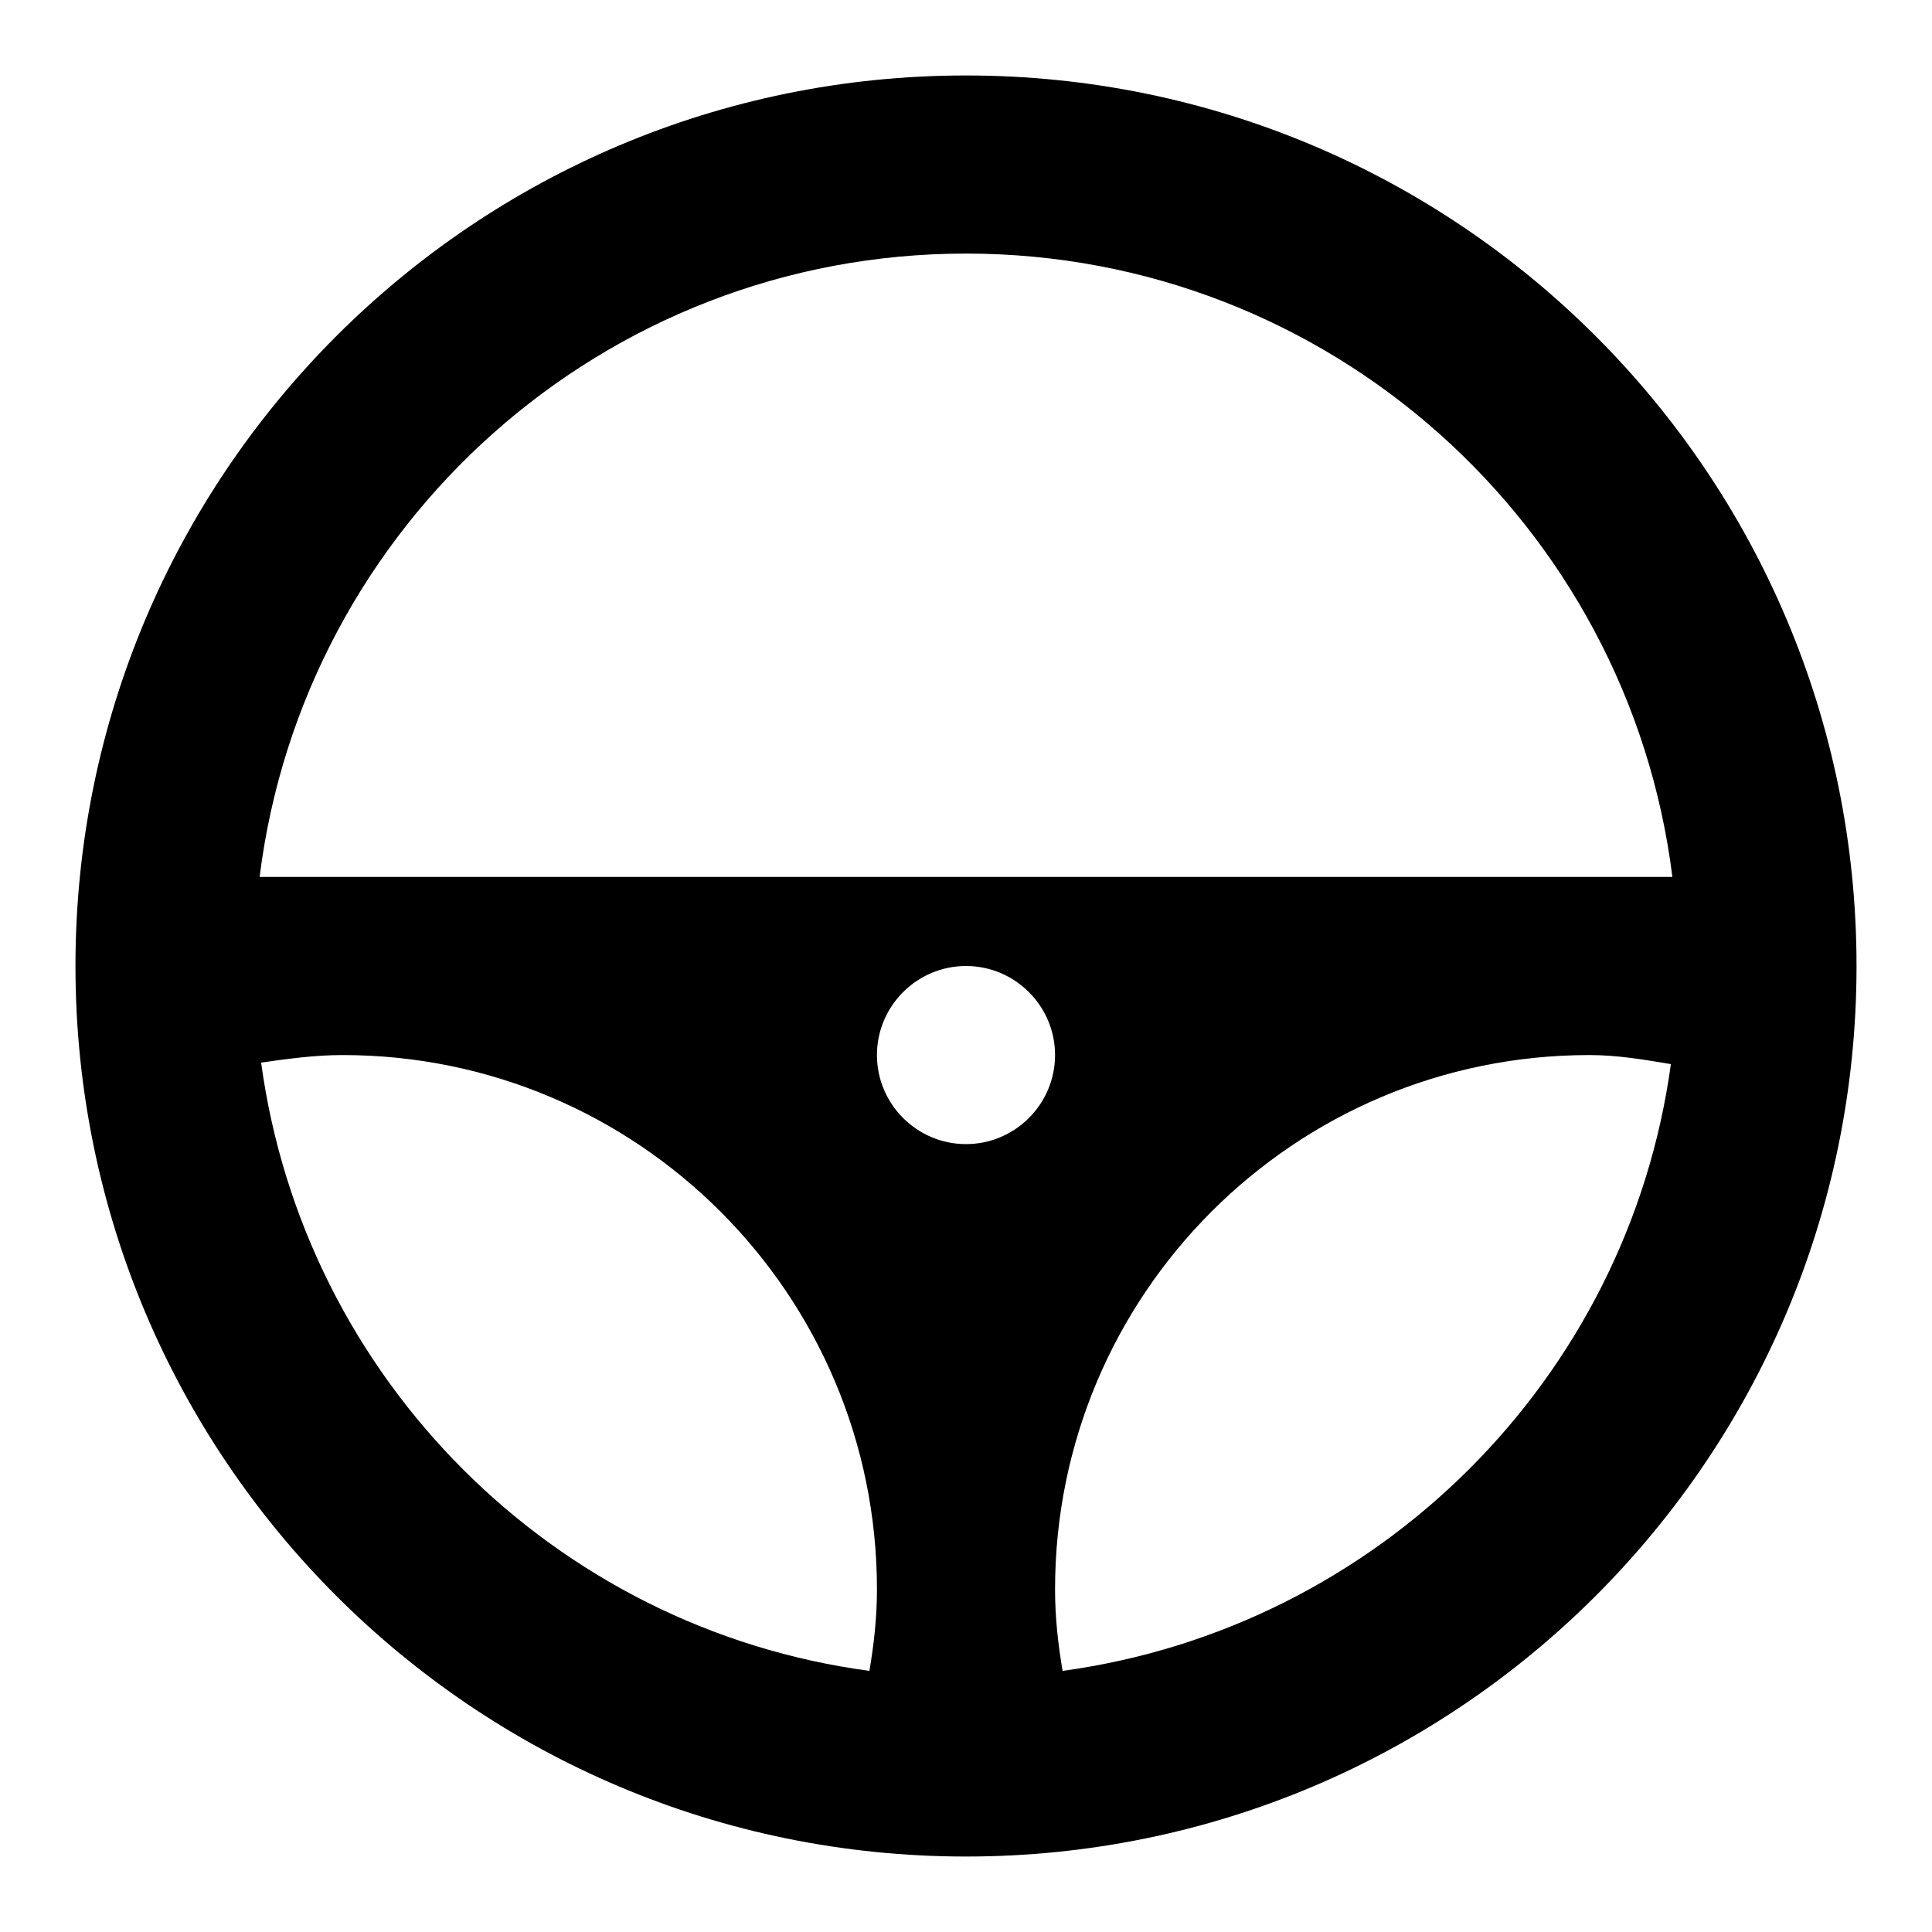
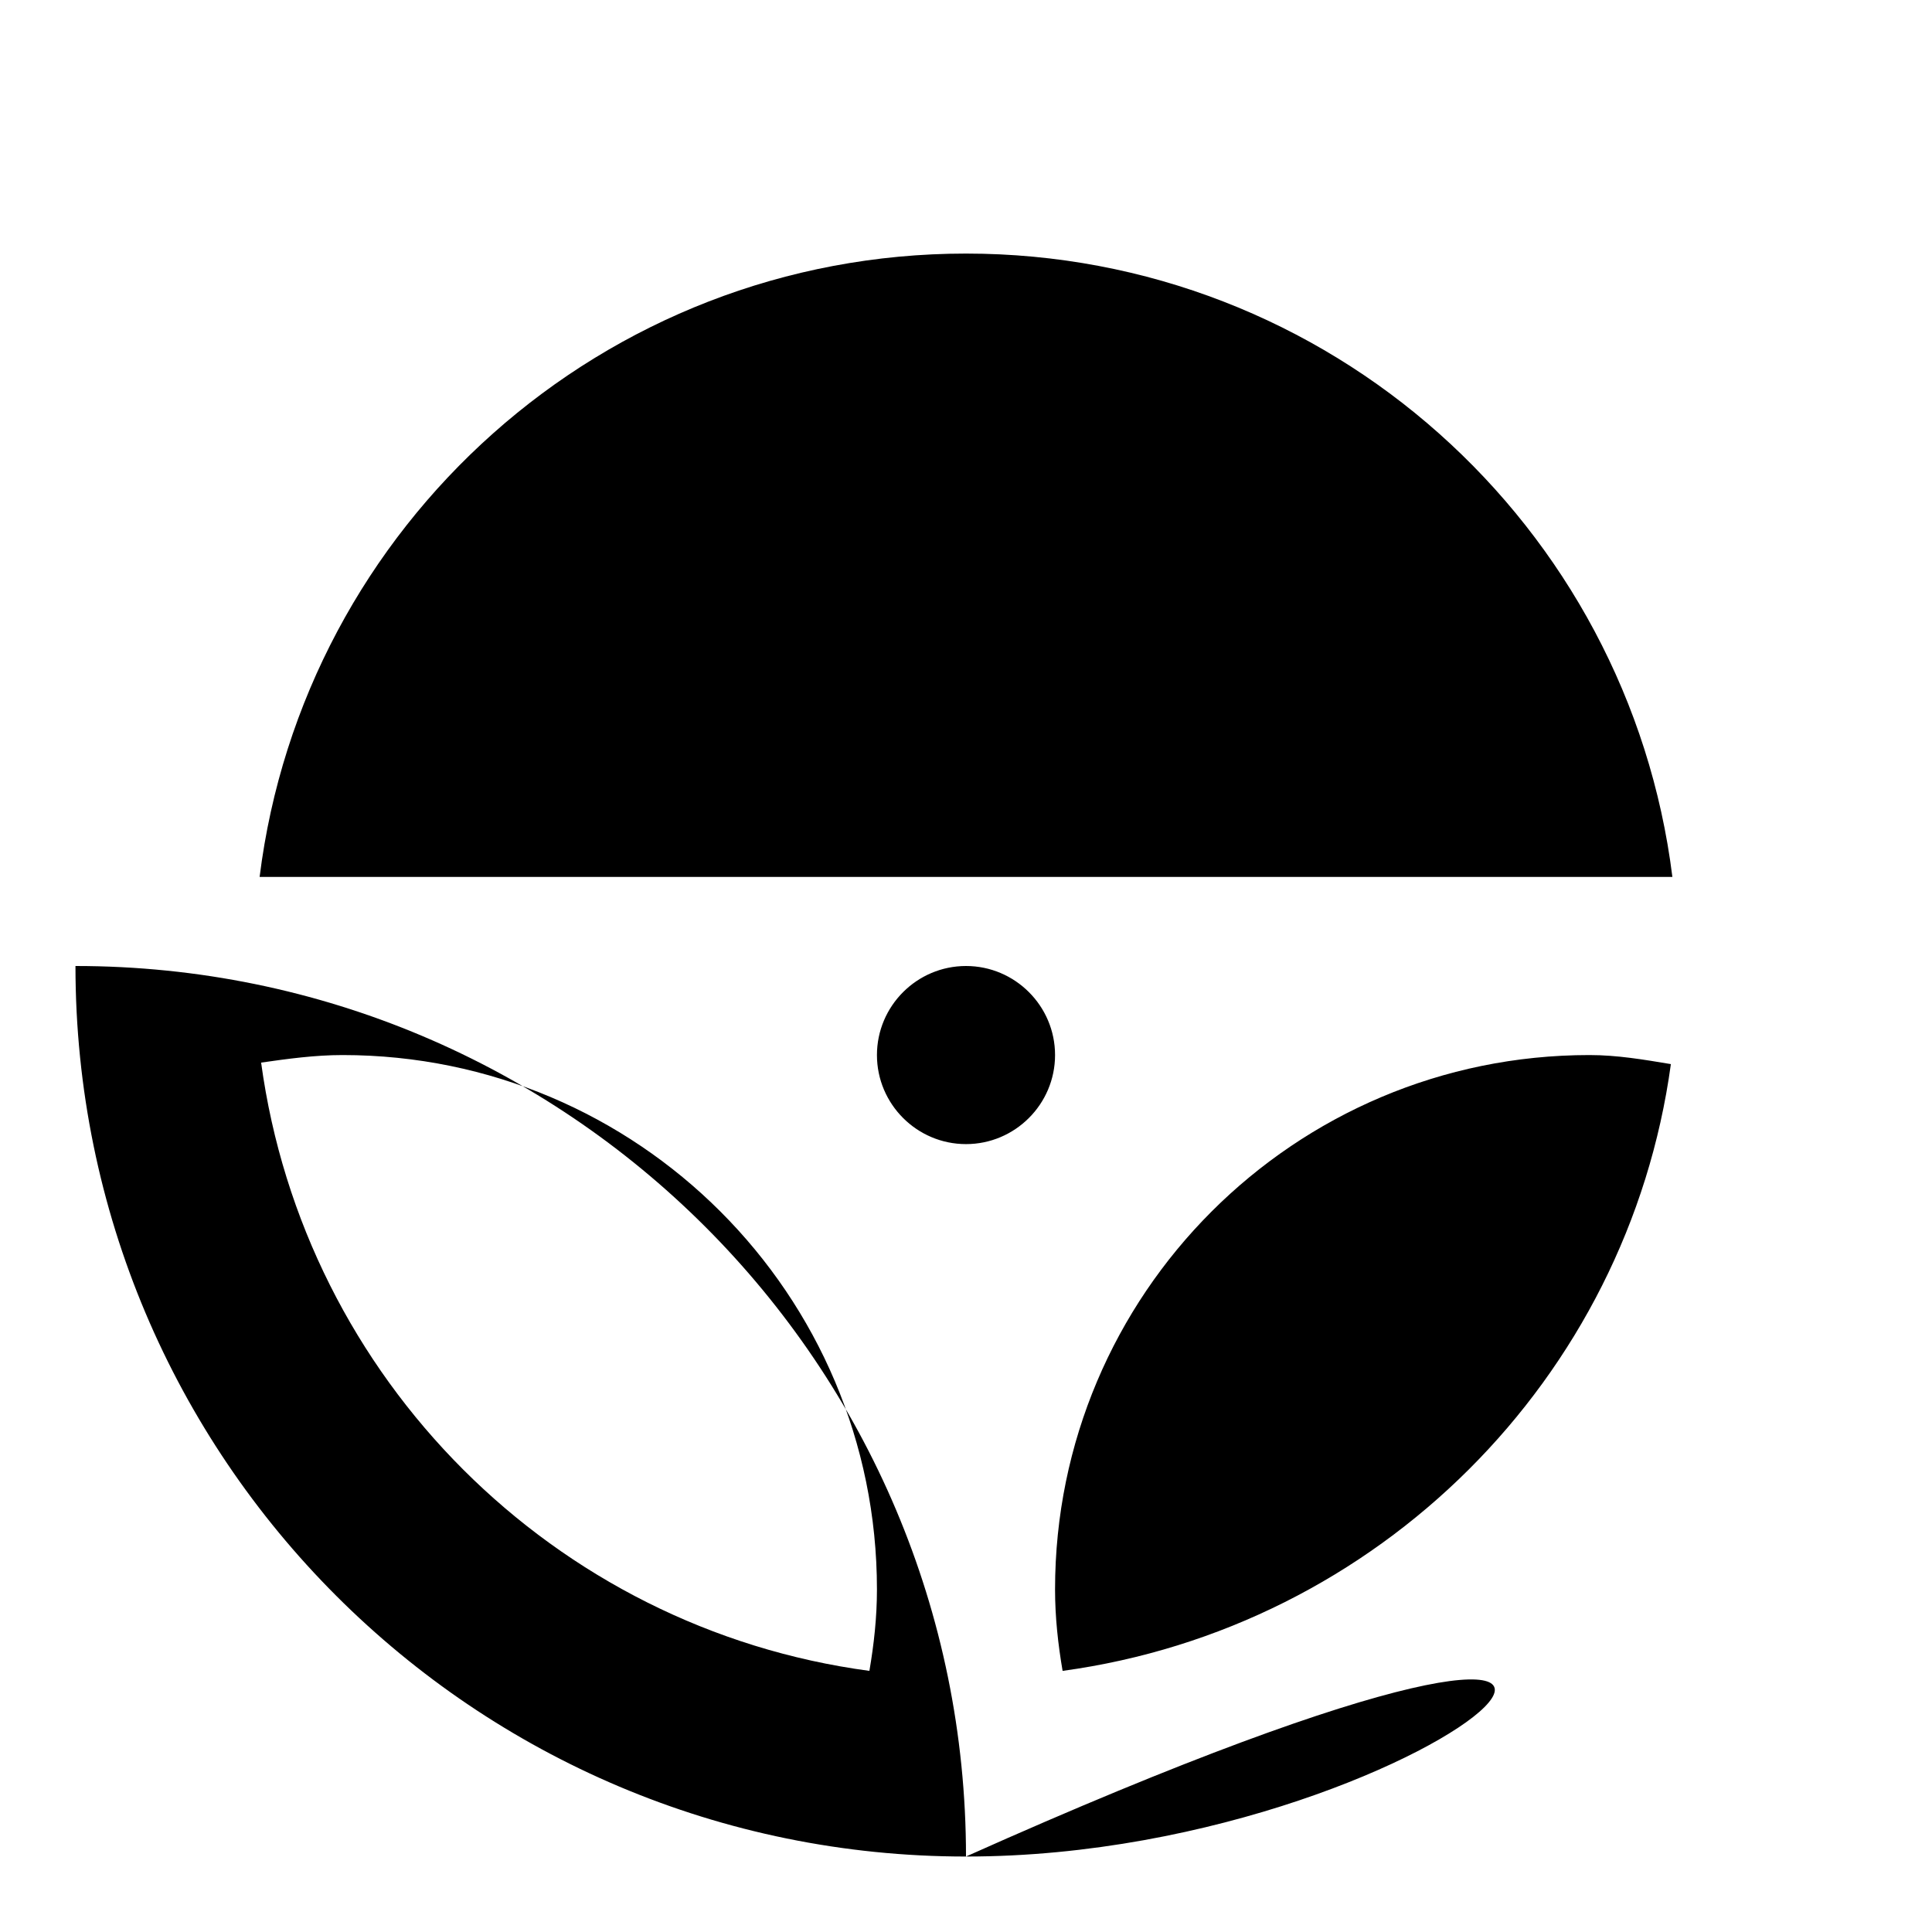
<svg xmlns="http://www.w3.org/2000/svg" version="1.1" x="0px" y="0px" viewBox="0 0 256 256" enable-background="new 0 0 256 256" xml:space="preserve">
  <g>
-     <path fill="#000000" d="M128,246c-65.2,0-118-52.8-118-118C10,62.8,62.8,10,128,10c65.2,0,118,52.8,118,118 C246,193.2,193.2,246,128,246z M140.8,221.4c41.8-5.7,74.9-38.7,80.6-80.4c-3.6-0.6-7.1-1.2-10.8-1.2c-39.1,0-70.8,31.7-70.8,70.8 C139.8,214.3,140.2,217.9,140.8,221.4z M128,151.6c6.5,0,11.8-5.3,11.8-11.8S134.5,128,128,128s-11.8,5.3-11.8,11.8 S121.5,151.6,128,151.6z M115.2,221.4c0.6-3.5,1-7.1,1-10.8c0-39.1-31.7-70.8-70.8-70.8c-3.7,0-7.3,0.5-10.8,1 C40.3,182.7,73.4,215.8,115.2,221.4z M128,33.6c-48.1,0-87.8,36-93.6,82.6h187.2C215.8,69.6,176.1,33.6,128,33.6z" />
+     <path fill="#000000" d="M128,246c-65.2,0-118-52.8-118-118c65.2,0,118,52.8,118,118 C246,193.2,193.2,246,128,246z M140.8,221.4c41.8-5.7,74.9-38.7,80.6-80.4c-3.6-0.6-7.1-1.2-10.8-1.2c-39.1,0-70.8,31.7-70.8,70.8 C139.8,214.3,140.2,217.9,140.8,221.4z M128,151.6c6.5,0,11.8-5.3,11.8-11.8S134.5,128,128,128s-11.8,5.3-11.8,11.8 S121.5,151.6,128,151.6z M115.2,221.4c0.6-3.5,1-7.1,1-10.8c0-39.1-31.7-70.8-70.8-70.8c-3.7,0-7.3,0.5-10.8,1 C40.3,182.7,73.4,215.8,115.2,221.4z M128,33.6c-48.1,0-87.8,36-93.6,82.6h187.2C215.8,69.6,176.1,33.6,128,33.6z" />
  </g>
</svg>